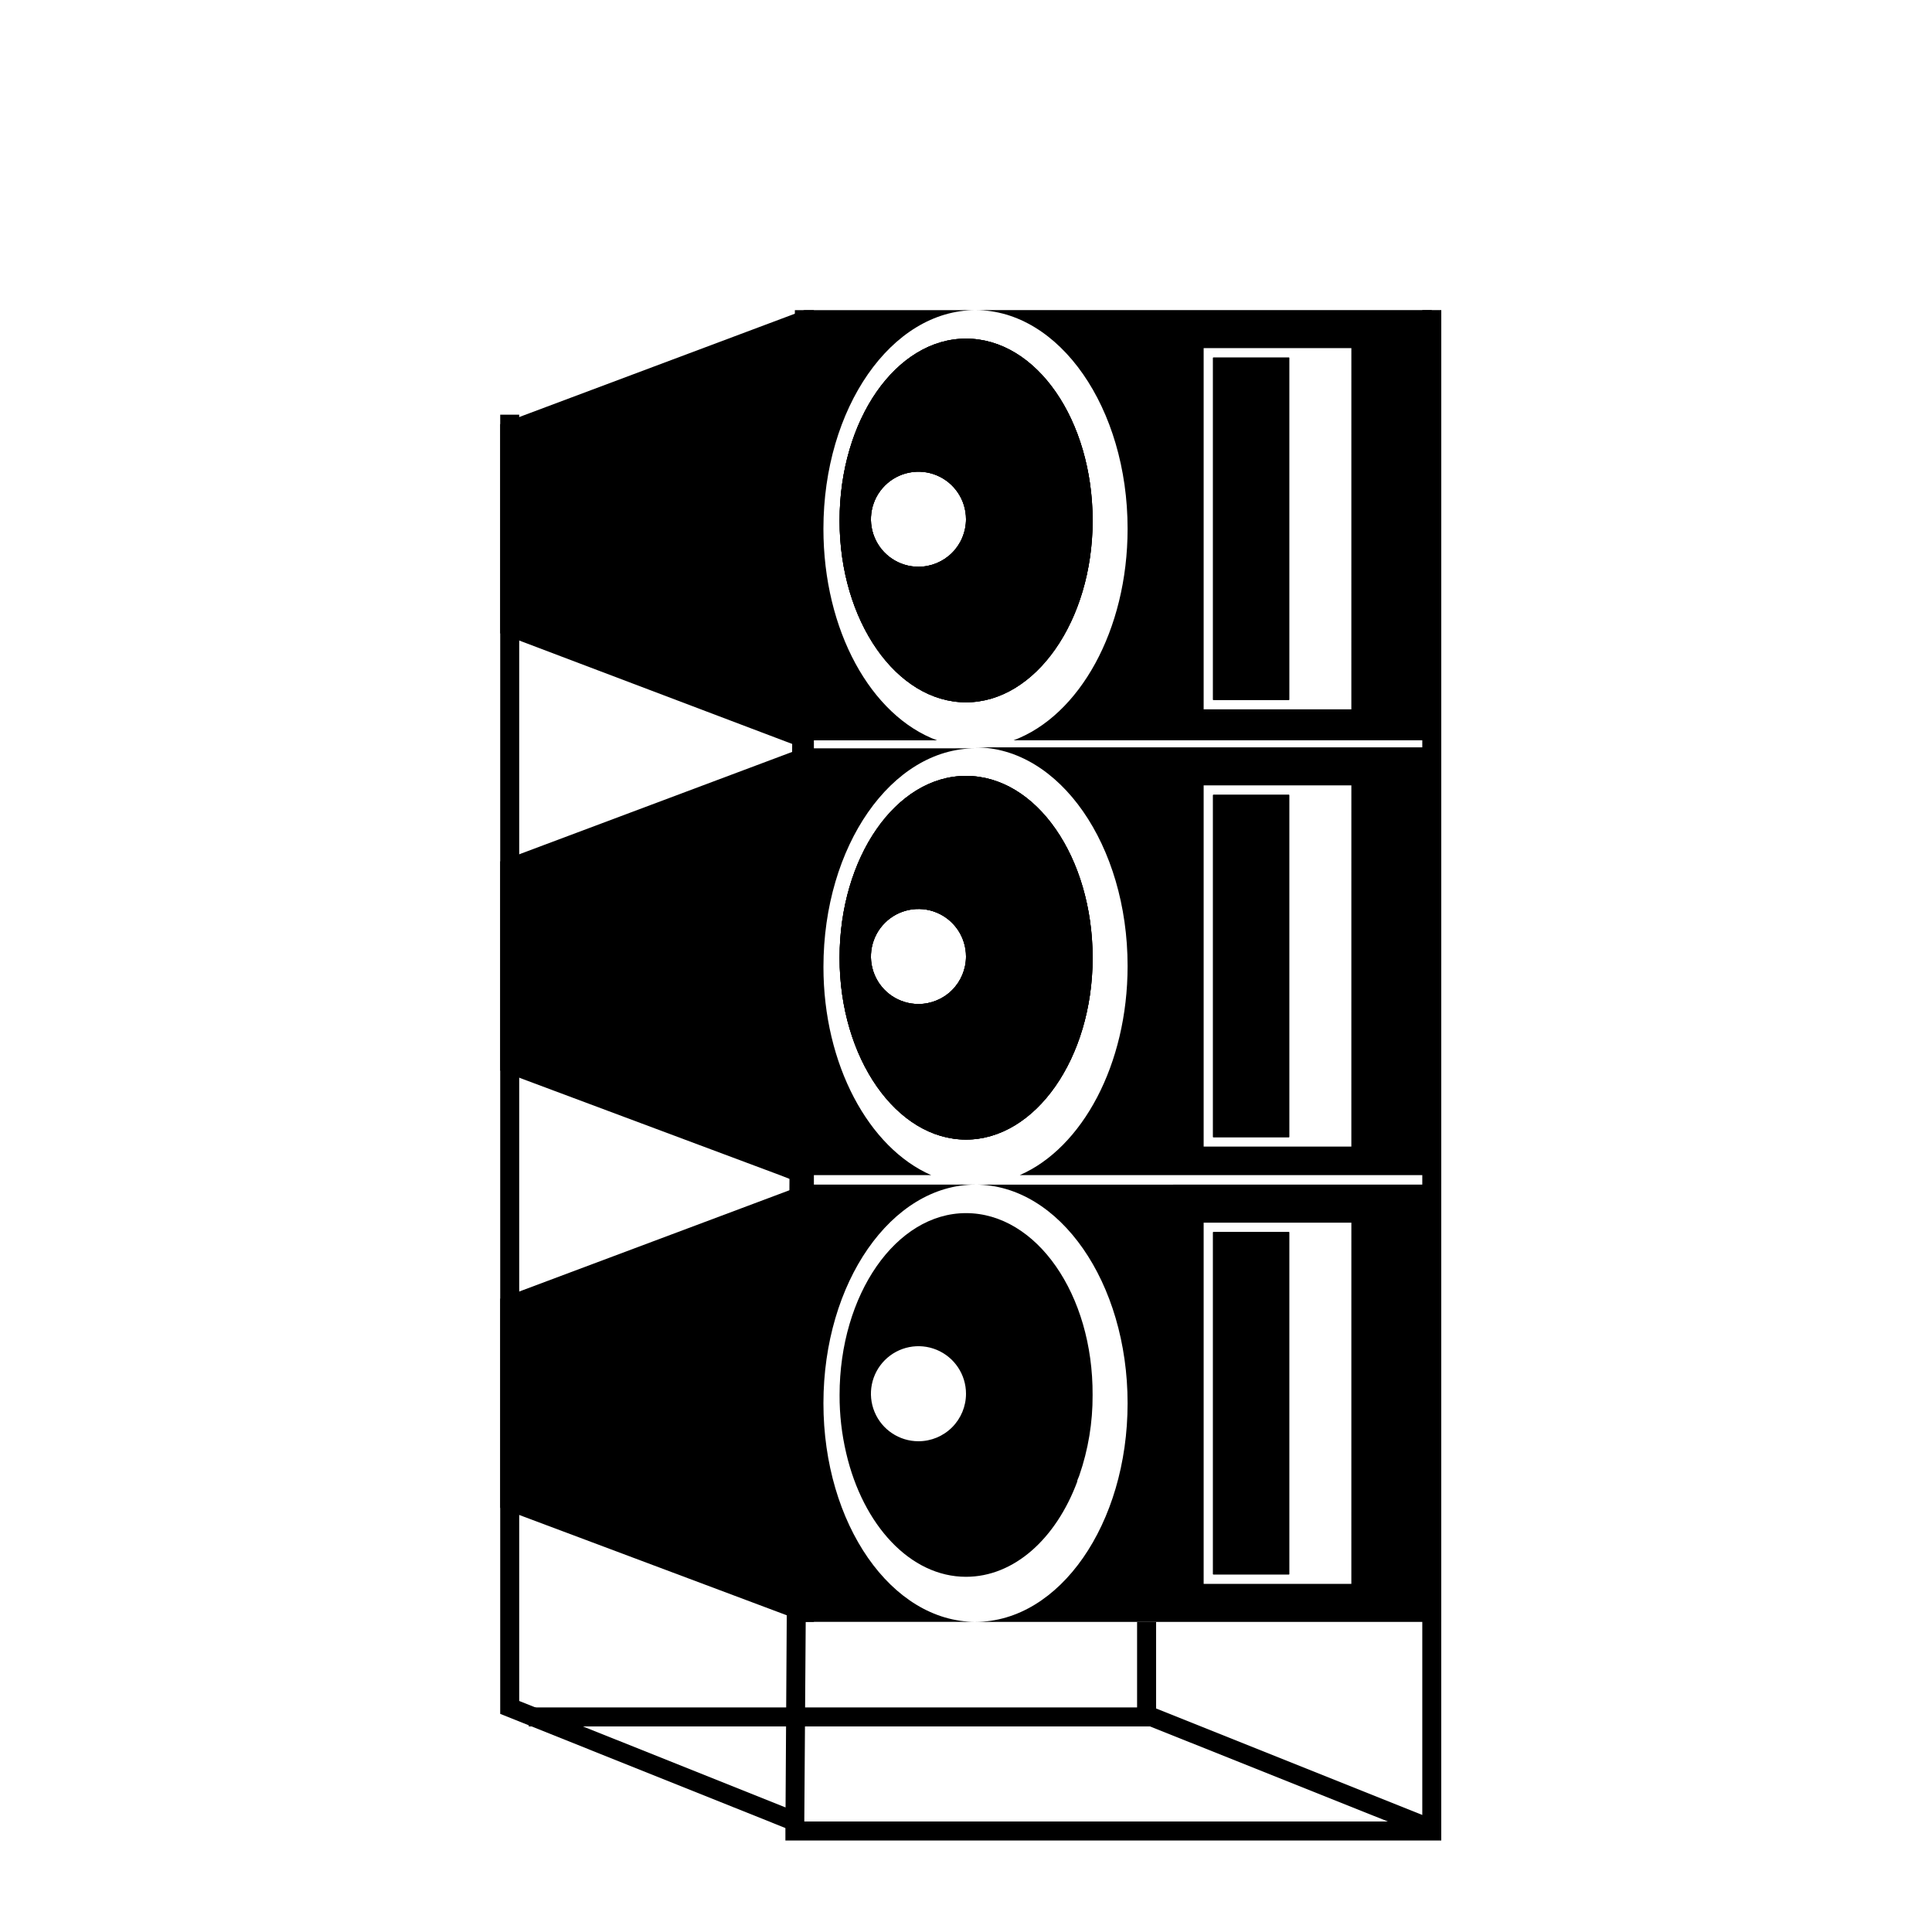
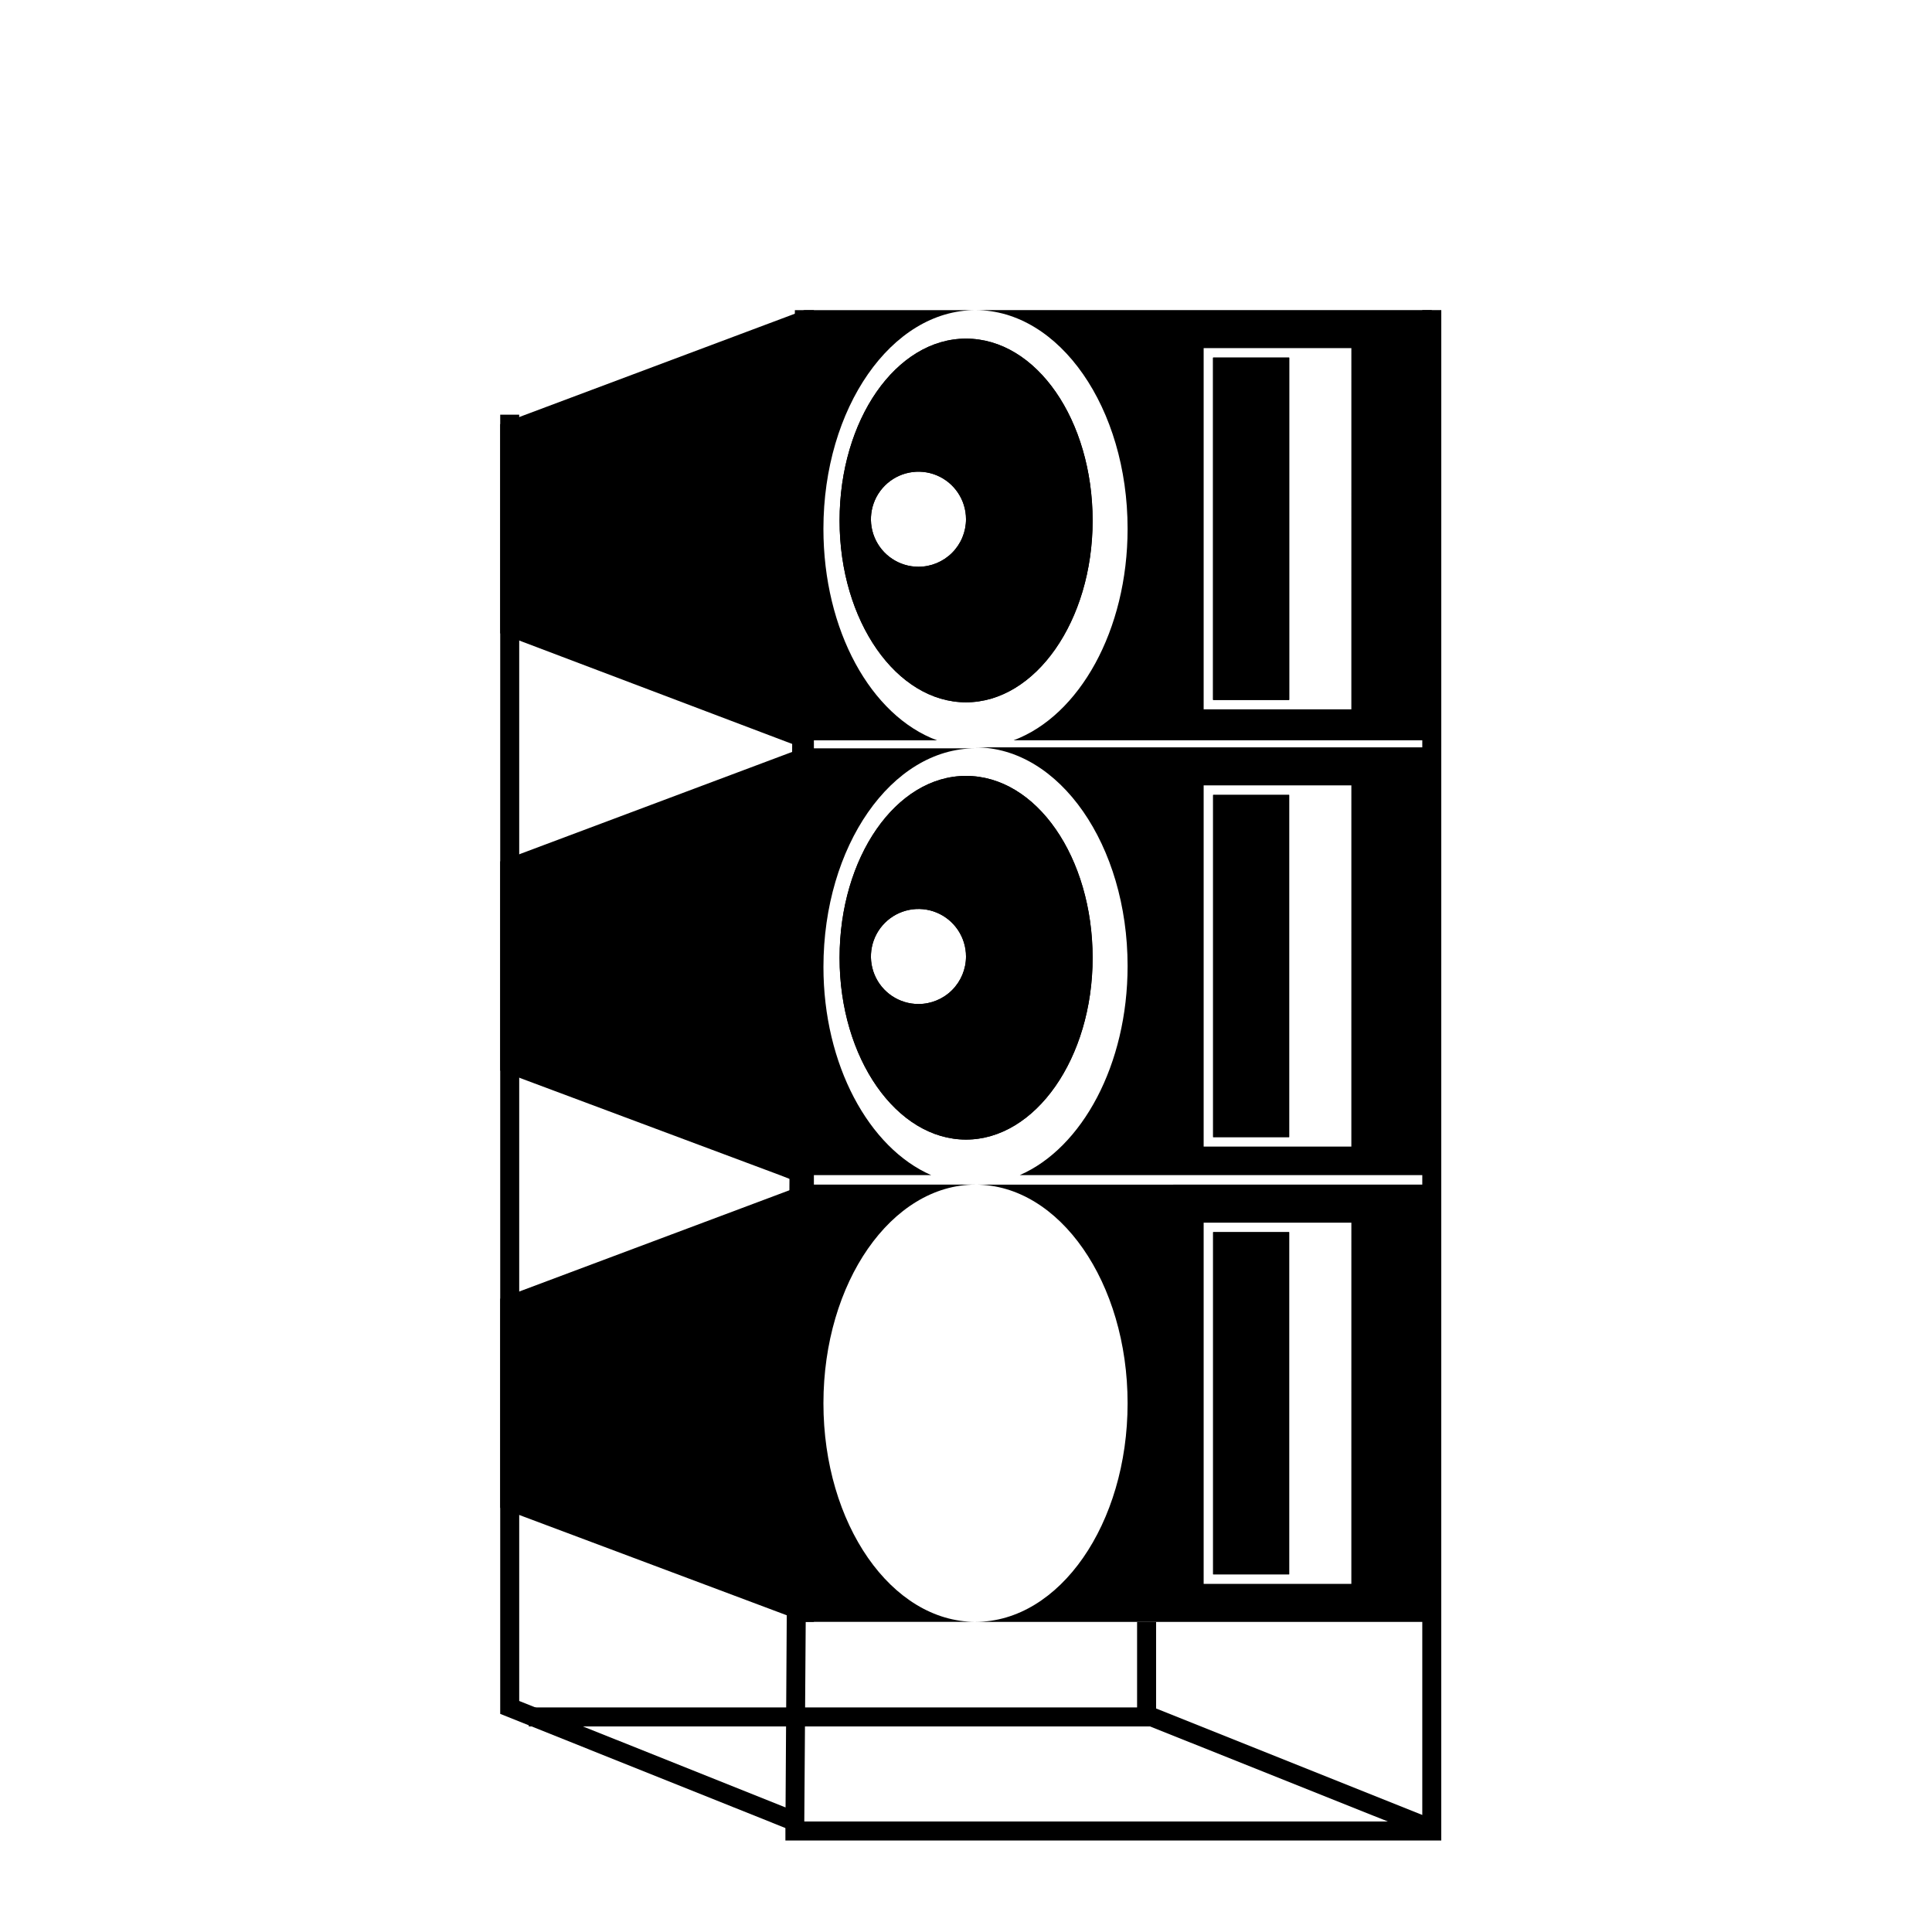
<svg xmlns="http://www.w3.org/2000/svg" fill="#000000" width="800px" height="800px" version="1.1" viewBox="144 144 512 512">
  <g>
    <path d="m392.34 340.2h-35.266v1.863h-0.707l-4.281-1.613-73-27.656-2.519-0.957v-55.418l2.519-0.957 78.09-29.273h45.344c-22.27 0-40.305 25.945-40.305 57.938-0.004 26.953 12.594 49.574 30.125 56.074z" />
-     <path d="m400 233.74c-18.539 0-33.504 21.562-33.504 48.215 0 26.652 15.113 48.164 33.504 48.164s33.555-21.562 33.555-48.164c-0.004-26.602-14.863-48.215-33.555-48.215zm-12.598 60.457c-5.094 0-9.688-3.07-11.637-7.777s-0.871-10.121 2.731-13.727c3.602-3.602 9.02-4.68 13.727-2.731 4.707 1.953 7.777 6.543 7.777 11.637 0 3.344-1.328 6.547-3.691 8.906-2.359 2.363-5.566 3.691-8.906 3.691z" />
    <path d="m465.49 238.78h20.152v90.688h-20.152z" />
    <path d="m402.52 226.18c22.27 0 40.305 25.945 40.305 57.938 0 26.953-12.797 49.574-30.23 56.074h110.84l0.004-114.01zm99.602 105.8h-39.141v-95.723h39.145z" />
    <path d="m390.78 455.42h-33.602v2.519l-1.461-0.555-5.039-1.965-71.59-26.754-2.519-0.957v-55.418l2.519-0.957 77.387-29.02h46.051c-22.27 0-40.305 25.945-40.305 57.938-0.008 25.895 12.035 47.965 28.559 55.168z" />
-     <path d="m400 349.62c-18.539 0-33.504 21.562-33.504 48.215 0 26.652 15.113 48.164 33.504 48.164s33.555-21.562 33.555-48.164c-0.004-26.602-14.863-48.215-33.555-48.215zm-12.598 60.457c-5.094 0-9.688-3.066-11.637-7.773s-0.871-10.125 2.731-13.727c3.602-3.602 9.02-4.68 13.727-2.731 4.707 1.949 7.777 6.543 7.777 11.637 0 3.34-1.328 6.543-3.691 8.906-2.359 2.359-5.566 3.688-8.906 3.688z" />
    <path d="m465.49 354.66h20.152v90.688h-20.152z" />
    <path d="m402.52 342.06c22.27 0 40.305 25.945 40.305 57.938 0 26.148-12.043 48.215-28.566 55.418l109.18 0.004v-113.36zm99.602 105.8h-39.141v-95.723h39.145z" />
    <path d="m402.52 573.81h-45.344l-2.168-0.805-75.918-28.465-2.519-0.957v-55.418l2.519-0.957 76.629-28.719 1.461-0.555h45.344c-22.27 0-40.305 25.945-40.305 57.938-0.004 31.992 18.035 57.938 40.301 57.938z" />
-     <path d="m465.49 470.53h20.152v90.688h-20.152z" />
    <path d="m402.52 457.94c22.27 0 40.305 25.945 40.305 57.938s-18.035 57.938-40.305 57.938h120.91v-115.88zm99.602 105.8h-39.141v-95.723h39.145z" />
    <path d="m400 233.74c-18.539 0-33.504 21.562-33.504 48.215 0 26.652 15.113 48.164 33.504 48.164s33.555-21.562 33.555-48.164c-0.004-26.602-14.863-48.215-33.555-48.215zm-12.598 60.457c-5.094 0-9.688-3.07-11.637-7.777s-0.871-10.121 2.731-13.727c3.602-3.602 9.02-4.68 13.727-2.731 4.707 1.953 7.777 6.543 7.777 11.637 0 3.344-1.328 6.547-3.691 8.906-2.359 2.363-5.566 3.691-8.906 3.691z" />
    <path d="m400 349.62c-18.539 0-33.504 21.562-33.504 48.215 0 26.652 15.113 48.164 33.504 48.164s33.555-21.562 33.555-48.164c-0.004-26.602-14.863-48.215-33.555-48.215zm-12.598 60.457c-5.094 0-9.688-3.066-11.637-7.773s-0.871-10.125 2.731-13.727c3.602-3.602 9.02-4.68 13.727-2.731 4.707 1.949 7.777 6.543 7.777 11.637 0 3.34-1.328 6.543-3.691 8.906-2.359 2.359-5.566 3.688-8.906 3.688z" />
    <path d="m465.49 238.78h20.152v90.688h-20.152z" />
    <path d="m465.49 238.78h20.152v90.688h-20.152z" />
-     <path d="m465.49 354.66h20.152v90.688h-20.152z" />
    <path d="m465.49 354.66h20.152v90.688h-20.152z" />
    <path d="m465.49 470.53h20.152v90.688h-20.152z" />
    <path d="m465.49 470.53h20.152v90.688h-20.152z" />
    <path d="m357.12 630.44-80.559-32.246v-344.3h5.035v340.88l70.586 28.215 2.469-396.8h5.039v347.63h-2.168z" />
    <path d="m525.95 631.75h-173.81v-5.039h168.78v-400.53h5.035z" />
    <path d="m523.89 631.55-75.121-30.027h-164.64v-5.039h165.6l0.457 0.203 75.57 30.227z" />
    <path d="m445.34 573.81h5.039v25.191h-5.039z" />
    <path d="m400 233.74c-18.539 0-33.504 21.562-33.504 48.215 0 26.652 15.113 48.164 33.504 48.164s33.555-21.562 33.555-48.164c-0.004-26.602-14.863-48.215-33.555-48.215zm-12.598 60.457c-5.094 0-9.688-3.07-11.637-7.777s-0.871-10.121 2.731-13.727c3.602-3.602 9.02-4.68 13.727-2.731 4.707 1.953 7.777 6.543 7.777 11.637 0 3.344-1.328 6.547-3.691 8.906-2.359 2.363-5.566 3.691-8.906 3.691z" />
    <path d="m400 349.62c-18.539 0-33.504 21.562-33.504 48.215 0 26.652 15.113 48.164 33.504 48.164s33.555-21.562 33.555-48.164c-0.004-26.602-14.863-48.215-33.555-48.215zm-12.598 60.457c-5.094 0-9.688-3.066-11.637-7.773s-0.871-10.125 2.731-13.727c3.602-3.602 9.02-4.68 13.727-2.731 4.707 1.949 7.777 6.543 7.777 11.637 0 3.34-1.328 6.543-3.691 8.906-2.359 2.359-5.566 3.688-8.906 3.688z" />
-     <path d="m400 465.49c-18.539 0-33.504 21.562-33.504 48.215-0.02 5.191 0.574 10.367 1.762 15.418 4.434 19.043 16.977 32.746 31.738 32.746 12.746 0 23.832-10.078 29.473-25.191 0-0.555 0.402-1.109 0.555-1.664l0.004 0.004c2.371-6.852 3.562-14.059 3.523-21.312 0.152-26.648-14.859-48.215-33.551-48.215zm-12.598 60.457c-5.094 0-9.688-3.066-11.637-7.773s-0.871-10.125 2.731-13.727c3.602-3.602 9.02-4.68 13.727-2.731 4.707 1.949 7.777 6.543 7.777 11.637 0 3.34-1.328 6.543-3.691 8.906-2.359 2.363-5.566 3.688-8.906 3.688z" />
  </g>
</svg>